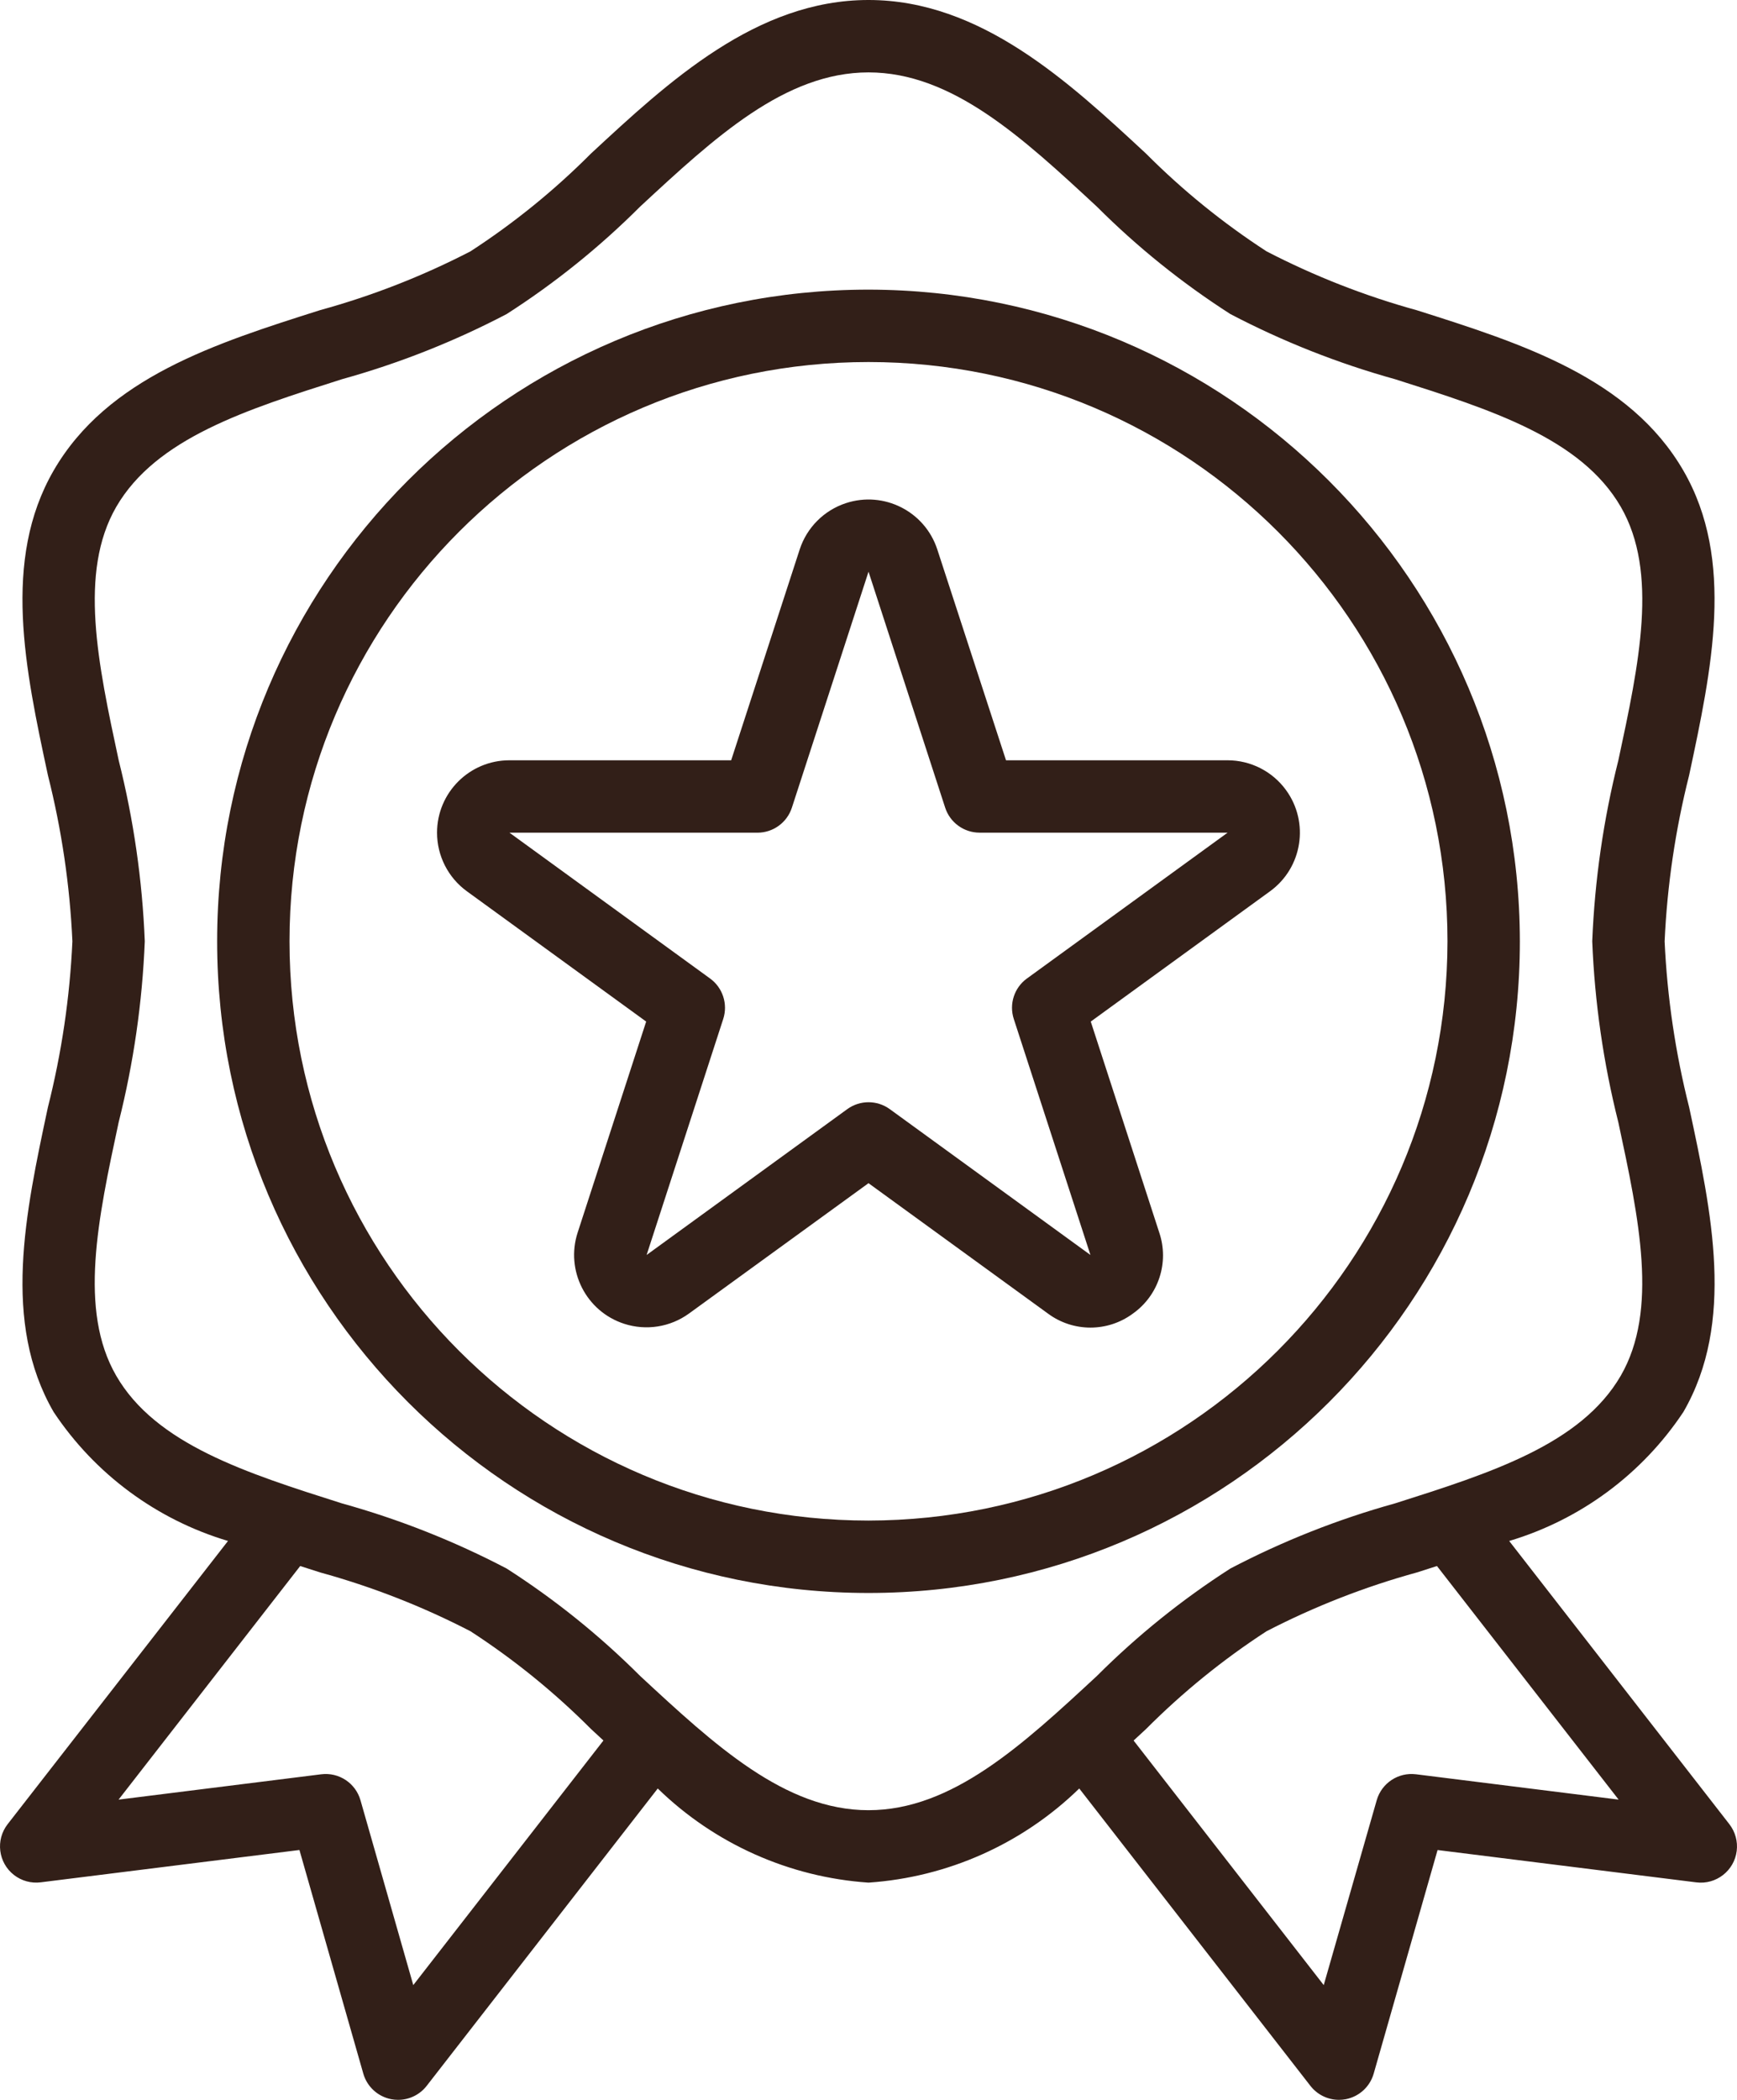
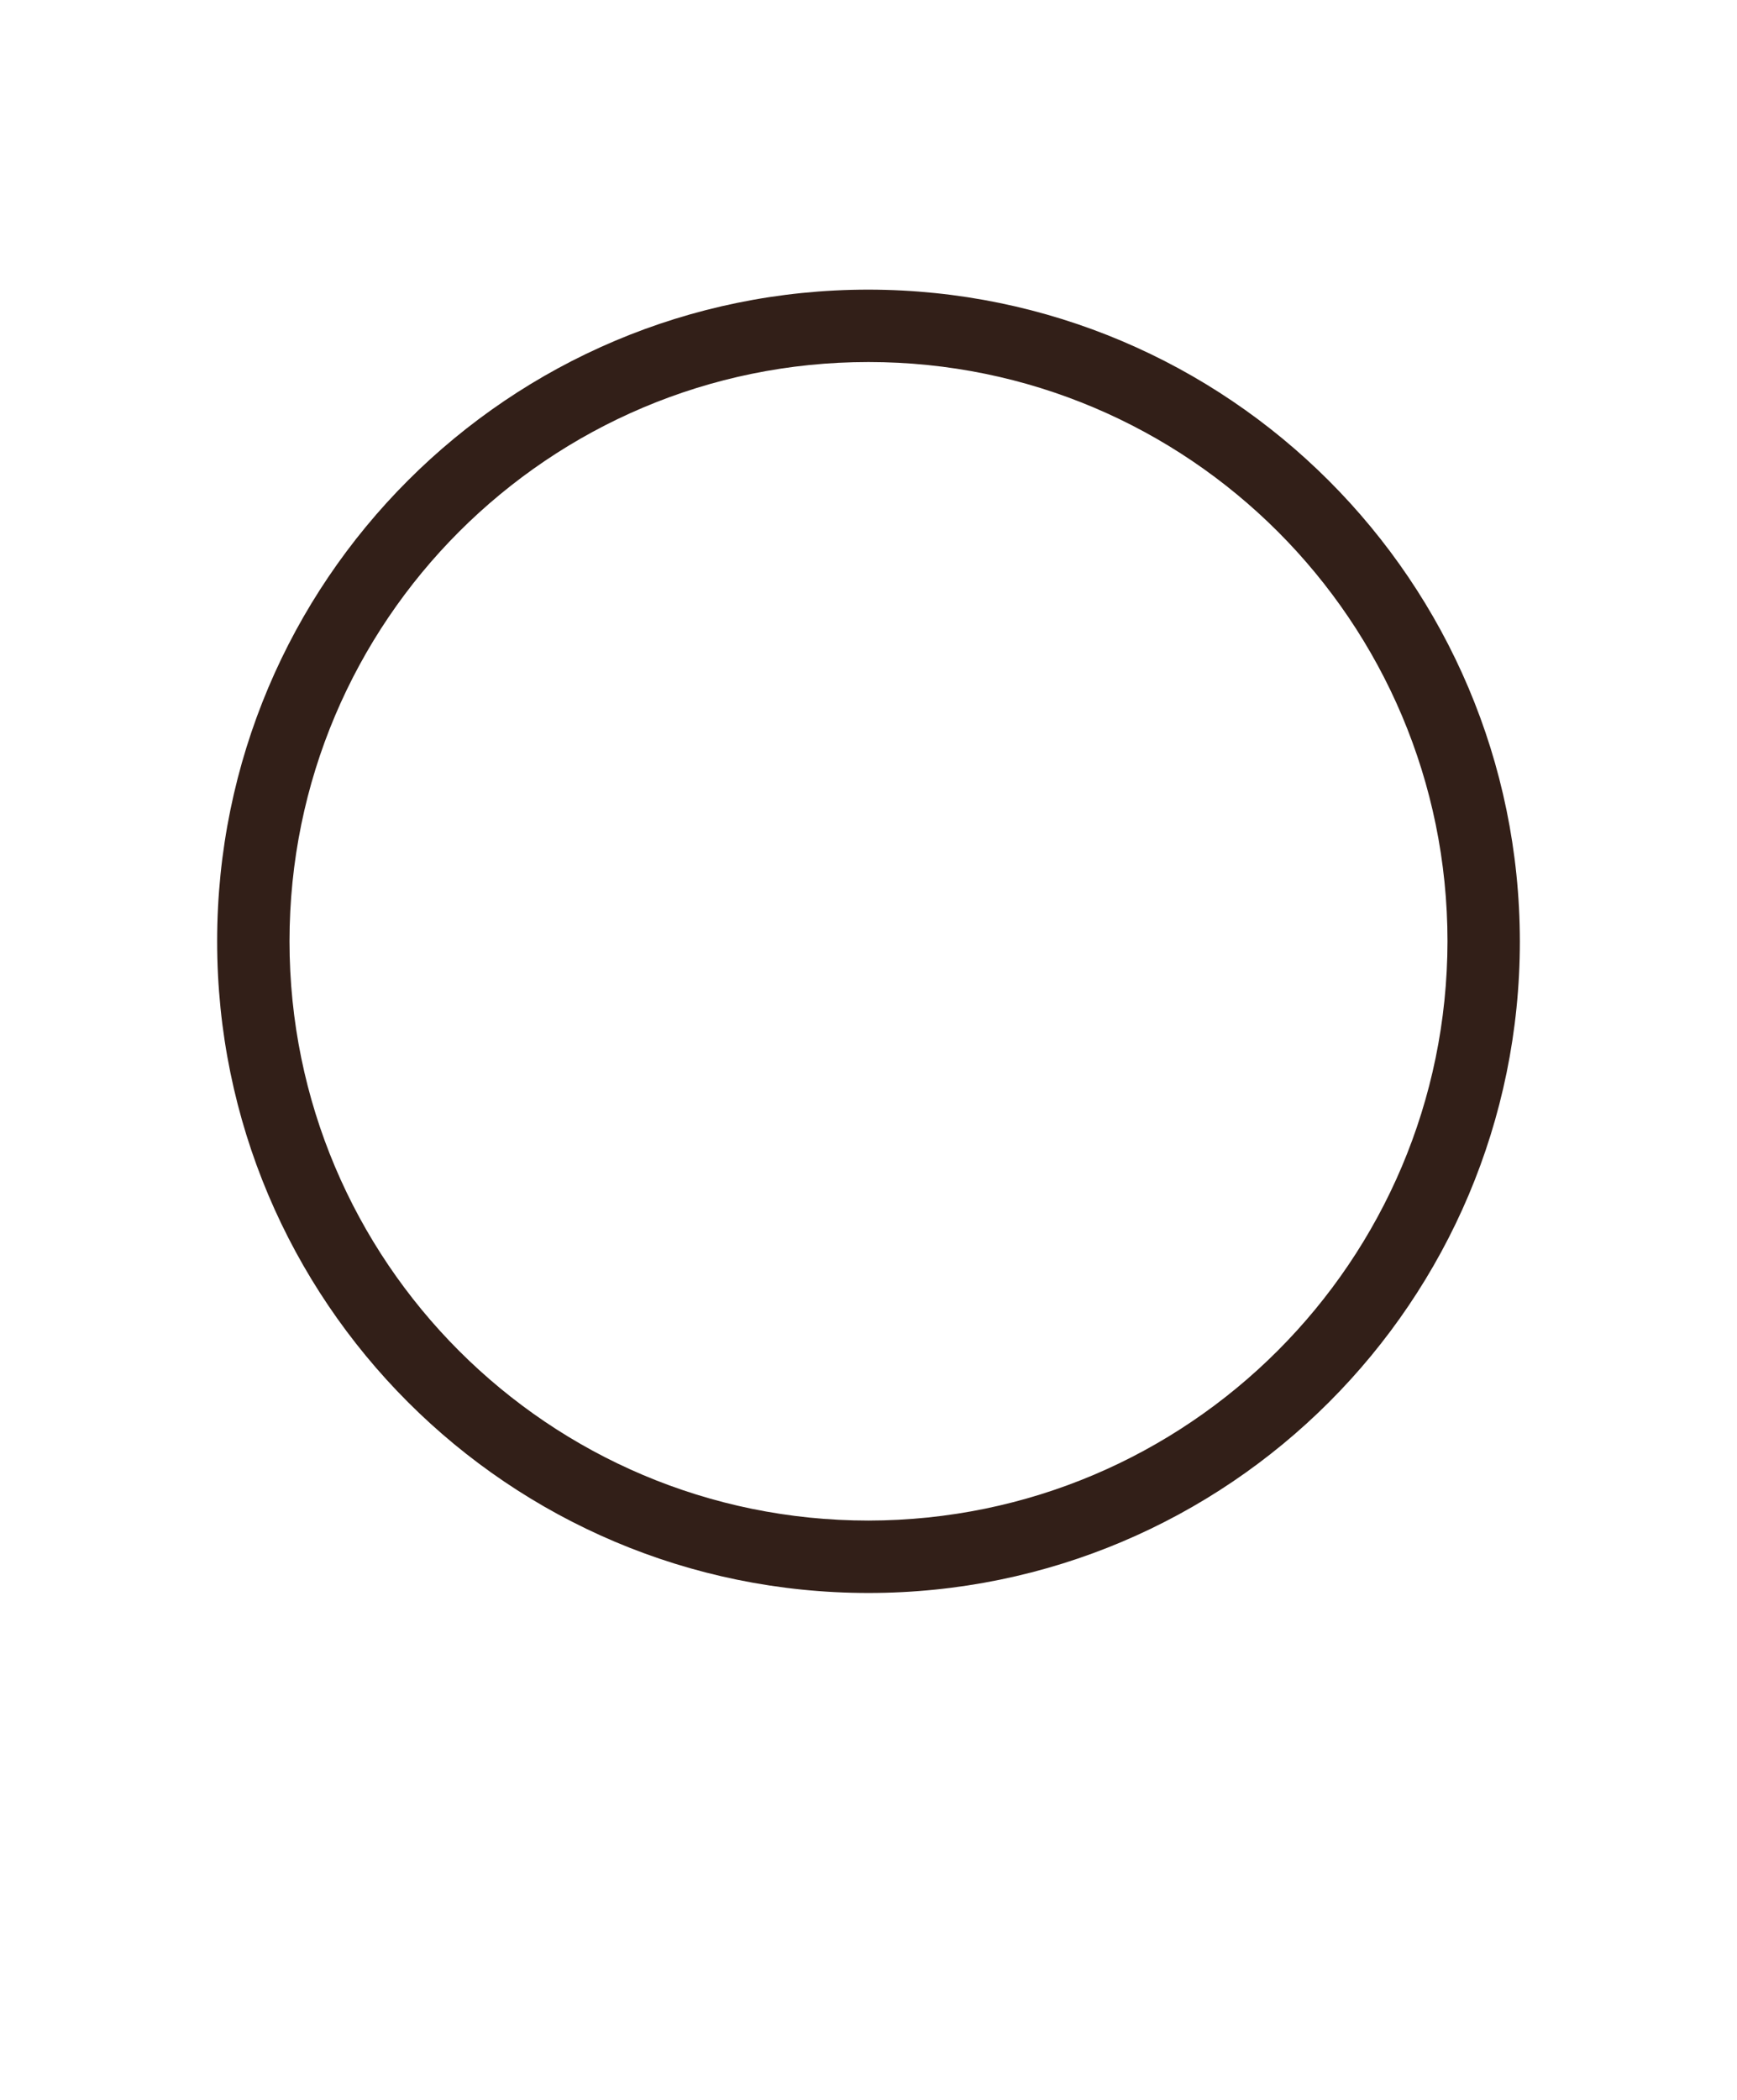
<svg xmlns="http://www.w3.org/2000/svg" xml:space="preserve" width="100%" height="100%" version="1.1" style="shape-rendering:geometricPrecision; text-rendering:geometricPrecision; image-rendering:optimizeQuality; fill-rule:evenodd; clip-rule:evenodd" viewBox="0 0 2344.76 2833.19">
  <defs>
    <style type="text/css">
   
    .fil0 {fill:#321F18}
   
  </style>
  </defs>
  <g id="Layer_x0020_1">
    <g id="_2307795039632">
      <g>
        <g>
-           <path class="fil0" d="M2334.48 2461.3l-297.24 -382.14c96.32,-28.78 179.52,-90.37 235.16,-174.09 70,-121 38.34,-268.67 7.72,-411.3 -18.52,-73.27 -29.6,-148.23 -33.07,-223.72 3.46,-75.56 14.53,-150.59 33.07,-223.92 30.43,-142.73 62.28,-290.3 -7.72,-411.11 -72.49,-125.24 -218.45,-171.6 -359.62,-216.35 -70.27,-19.36 -138.33,-46.01 -203.06,-79.52 -58.74,-38.1 -113.28,-82.31 -162.71,-131.89 -104.73,-97.2 -223.48,-207.26 -374.62,-207.26 -151.13,0 -269.89,110.06 -374.66,207.21 -49.42,49.59 -103.94,93.82 -162.67,131.94 -64.72,33.44 -132.76,60.03 -203.01,79.33 -141.17,44.74 -287.13,91.1 -359.62,216.35 -70,121 -38.35,268.67 -7.72,411.3 18.52,73.34 29.58,148.36 33.02,223.92 -3.46,75.56 -14.53,150.59 -33.07,223.92 -30.43,142.73 -62.28,290.3 7.72,411.11 55.71,83.75 139,145.33 235.4,174.04l-297.48 382.14c-16.56,21.3 -12.72,51.98 8.58,68.55 10.23,7.96 23.2,11.51 36.06,9.9l349.26 -43.62 86.21 301.69c5.05,17.69 19.61,31.03 37.67,34.54 3.06,0.58 6.17,0.88 9.28,0.88 15.08,0.01 29.33,-6.95 38.59,-18.85l311.94 -401.24c76.76,74.73 177.6,119.75 284.49,127 106.89,-7.26 207.72,-52.28 284.49,-127l311.94 401.09c9.23,11.96 23.48,18.98 38.59,19 3.11,0 6.22,-0.3 9.28,-0.88 18.06,-3.5 32.61,-16.85 37.66,-34.54l86.22 -301.64 349.26 43.62c26.77,3.36 51.19,-15.62 54.55,-42.39 1.61,-12.87 -1.95,-25.83 -9.91,-36.07zm-1776.6 217.08l-71.27 -249.42c-6.63,-23.13 -29.12,-38 -53,-35.02l-273.55 34.19 245.17 -315.17 27.01 8.65c70.19,19.31 138.16,45.9 202.82,79.33 58.74,38.1 113.28,82.31 162.71,131.89l16.8 15.53 -256.7 330.02zm614.51 -235.98c-112.84,0 -207.75,-87.93 -308.28,-181.13 -54.69,-54.64 -115.1,-103.22 -180.2,-144.93 -70.82,-37.07 -145.38,-66.55 -222.41,-87.93 -129.11,-40.98 -251.08,-79.67 -304.61,-172.19 -51.1,-88.37 -24.72,-211.51 3.27,-341.94 20.14,-79.98 31.96,-161.83 35.27,-244.24 -3.28,-82.41 -15.09,-164.26 -35.22,-244.24 -27.99,-130.38 -54.37,-253.52 -3.27,-341.94 53.73,-92.52 175.51,-131.21 304.61,-172.19 77.02,-21.39 151.55,-50.86 222.36,-87.93 65.07,-41.7 125.48,-90.3 180.15,-144.93 100.58,-93.21 195.49,-181.13 308.33,-181.13 112.84,0 207.75,87.93 308.28,181.13 54.69,54.65 115.11,103.23 180.2,144.93 70.83,37.07 145.38,66.55 222.41,87.93 129.11,40.98 251.08,79.67 304.62,172.19 51.09,88.37 24.72,211.51 -3.28,341.93 -20.14,79.98 -31.96,161.83 -35.27,244.24 3.28,82.41 15.09,164.26 35.22,244.24 27.99,130.37 54.37,253.52 3.27,341.94 -53.73,92.52 -175.51,131.2 -304.61,172.19 -77.02,21.38 -151.55,50.85 -222.36,87.93 -65.07,41.7 -125.48,90.3 -180.15,144.93 -100.58,93.21 -195.49,181.13 -308.33,181.13zm739.02 -48.46c-23.88,-2.98 -46.38,11.89 -53,35.02l-71.52 249.42 -256.65 -329.97 16.8 -15.54c49.42,-49.59 103.94,-93.82 162.66,-131.94 64.72,-33.44 132.76,-60.03 203.01,-79.33l27.02 -8.65 245.22 315.17 -273.55 -34.2z" />
-         </g>
+           </g>
      </g>
      <g>
        <g>
          <path class="fil0" d="M1172.38 390.78c-485.6,0 -879.26,393.66 -879.26,879.27 0,485.6 393.66,879.26 879.26,879.26 485.61,0 879.27,-393.66 879.27,-879.26 -0.56,-485.37 -393.9,-878.7 -879.27,-879.27zm0 1660.83c-431.65,0 -781.57,-349.93 -781.57,-781.57 0,-431.65 349.92,-781.57 781.57,-781.57 431.65,0 781.57,349.93 781.57,781.57 -0.52,431.44 -350.13,781.06 -781.57,781.57z" />
        </g>
      </g>
      <g>
        <g>
-           <path class="fil0" d="M1735.99 1066.01c-18.38,-25.25 -47.71,-40.19 -78.94,-40.2l-299.05 0 -92.81 -284.64c-16.85,-51.26 -72.06,-79.15 -123.32,-62.3 -29.49,9.69 -52.61,32.82 -62.31,62.3l-92.57 284.64 -299.29 0c-53.96,-0.02 -97.72,43.69 -97.74,97.65 -0.02,31.26 14.93,60.64 40.2,79.04l242.09 175.85 -92.47 284.64c-16.68,51.31 11.4,106.43 62.71,123.11 29.76,9.67 62.34,4.51 87.65,-13.88l242.24 -175.81 242.14 175.85c34.11,25.34 80.78,25.34 114.89,0 34.61,-24.6 49.03,-68.98 35.46,-109.22l-92.47 -284.69 242.09 -175.85c43.63,-31.75 53.25,-92.86 21.49,-136.48zm-349.75 254.2c-17.13,12.45 -24.3,34.52 -17.73,54.66l103.46 318.39 -270.86 -196.76c-17.11,-12.43 -40.28,-12.43 -57.39,0l-270.86 196.76 103.41 -318.39c6.54,-20.12 -0.62,-42.17 -17.73,-54.61l-270.81 -196.76 334.76 0c21.17,0 39.91,-13.63 46.46,-33.75l103.46 -318.39 103.46 318.34c6.54,20.13 25.29,33.76 46.45,33.76l334.76 0.05 -270.81 196.71z" />
-         </g>
+           </g>
      </g>
      <g>
   </g>
      <g>
   </g>
      <g>
   </g>
      <g>
   </g>
      <g>
   </g>
      <g>
   </g>
      <g>
   </g>
      <g>
   </g>
      <g>
   </g>
      <g>
   </g>
      <g>
   </g>
      <g>
   </g>
      <g>
   </g>
      <g>
   </g>
      <g>
   </g>
    </g>
  </g>
</svg>